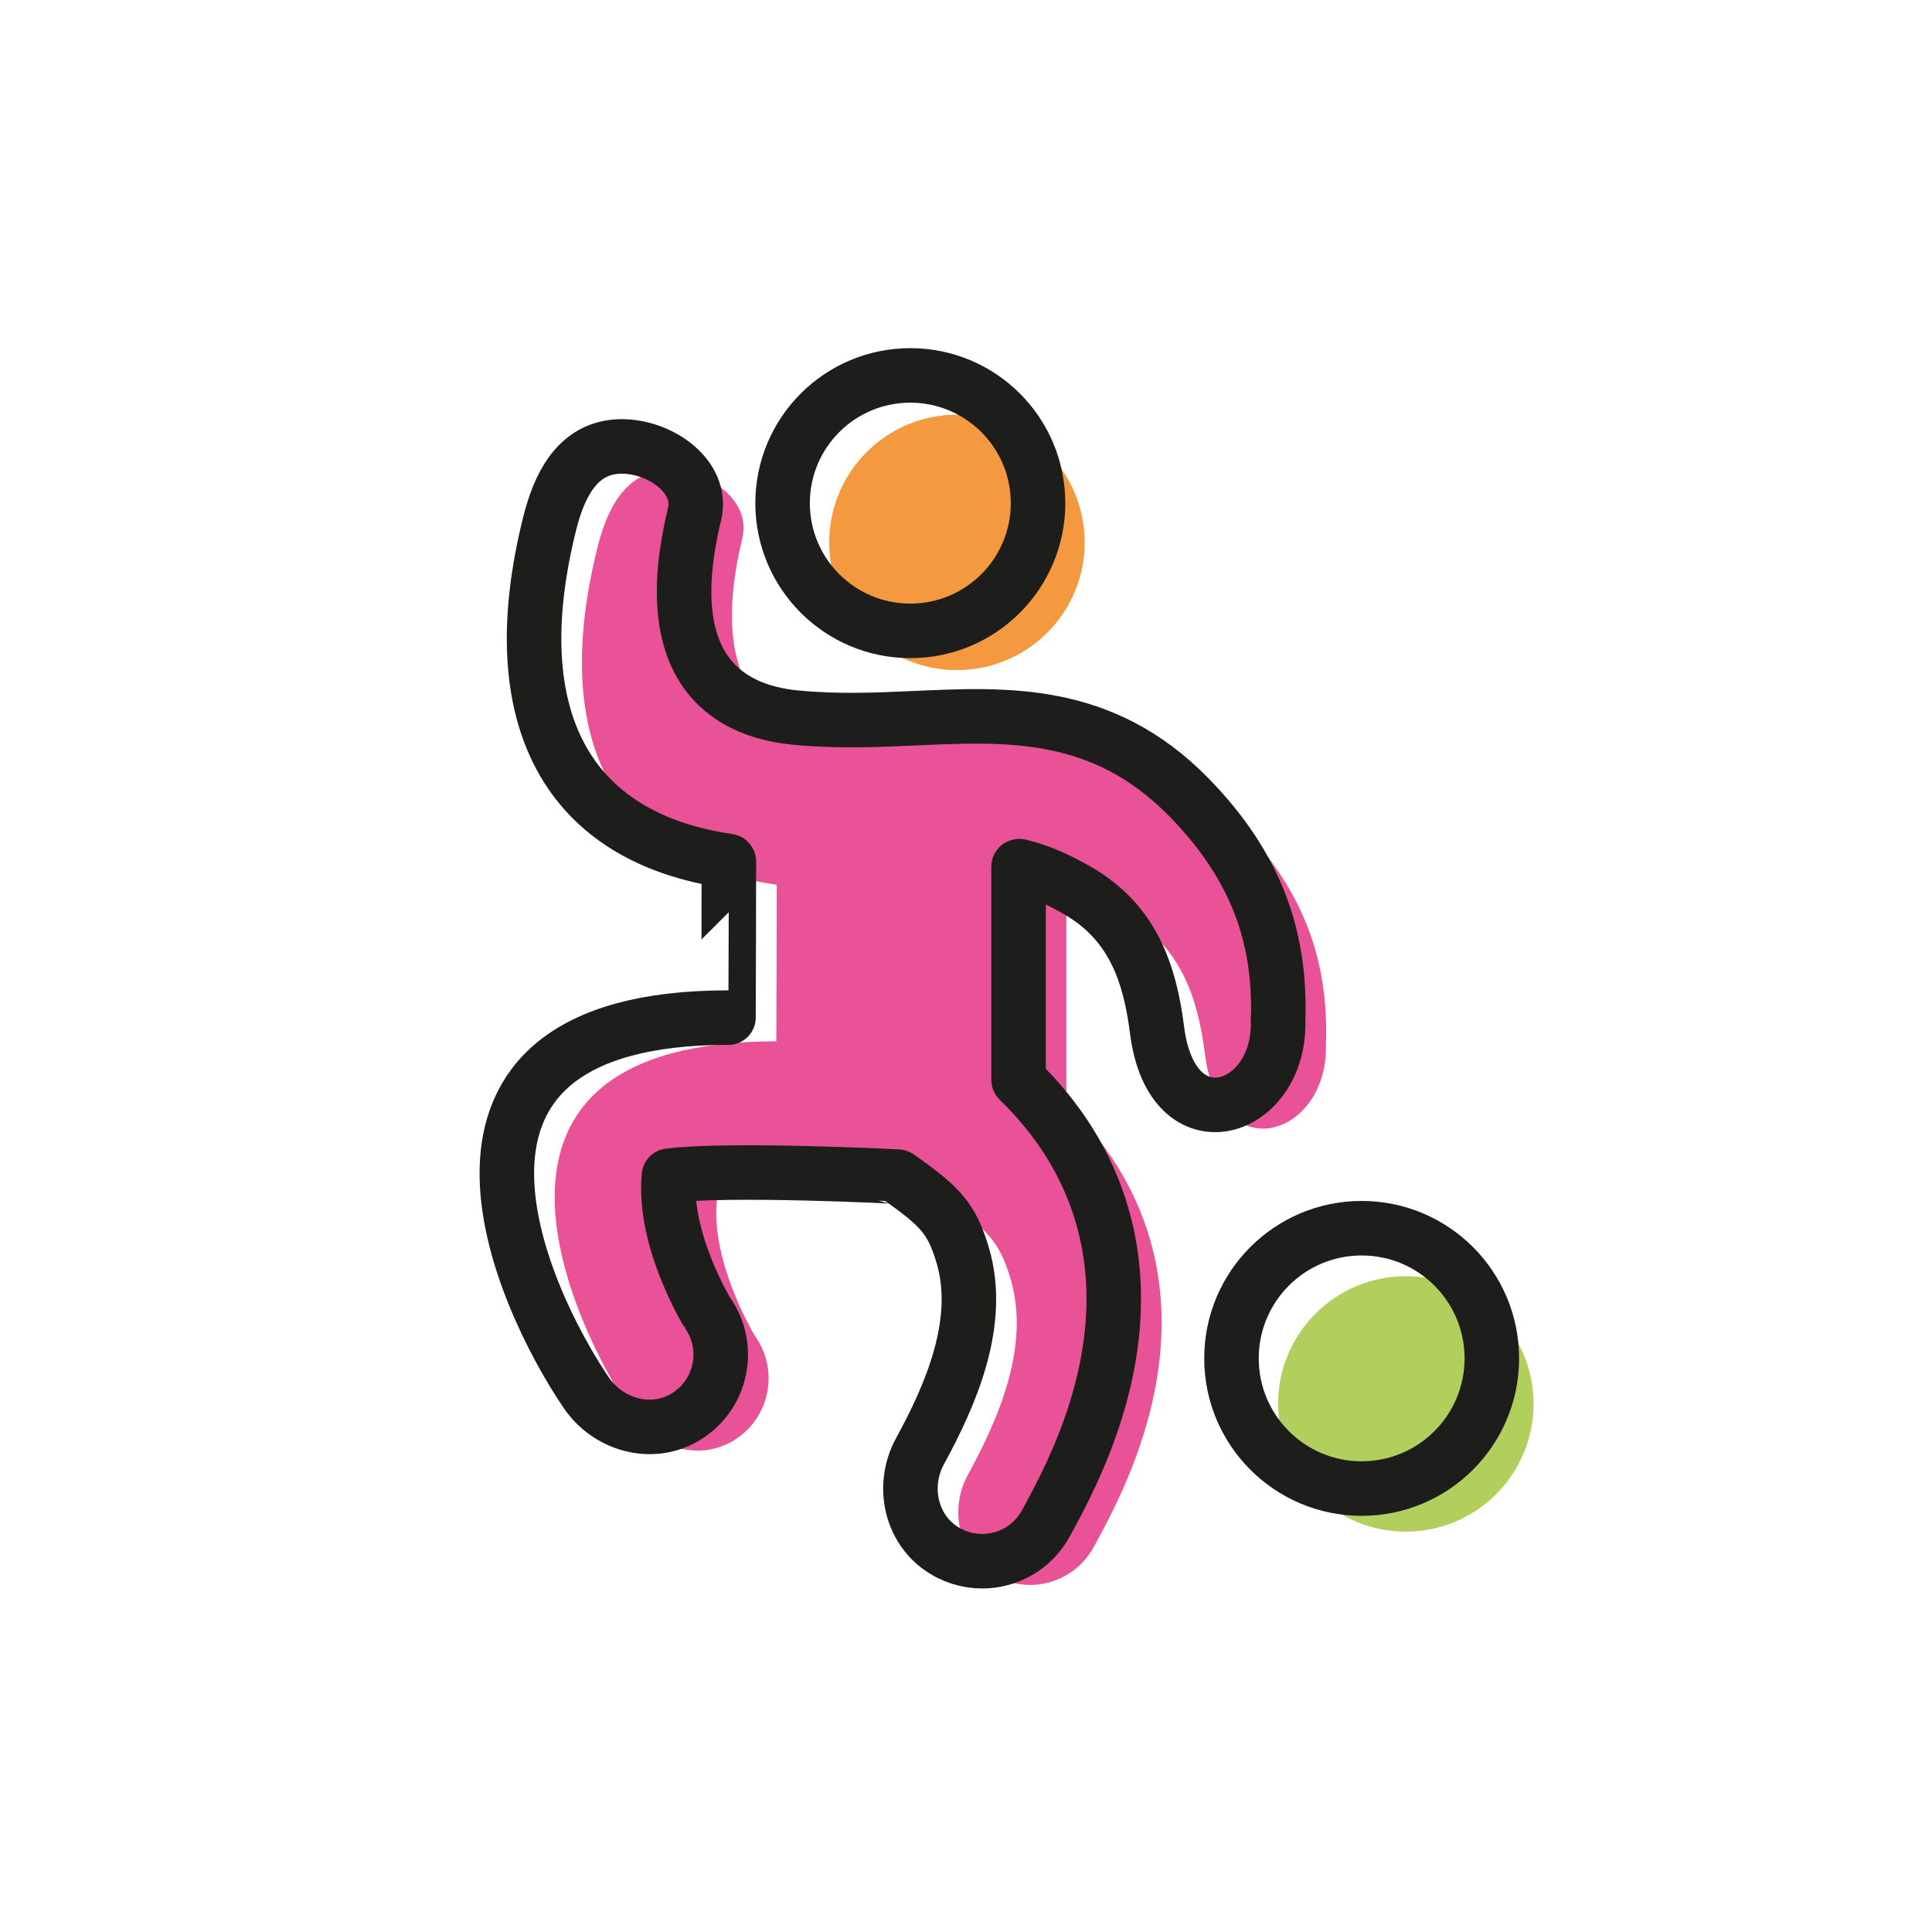
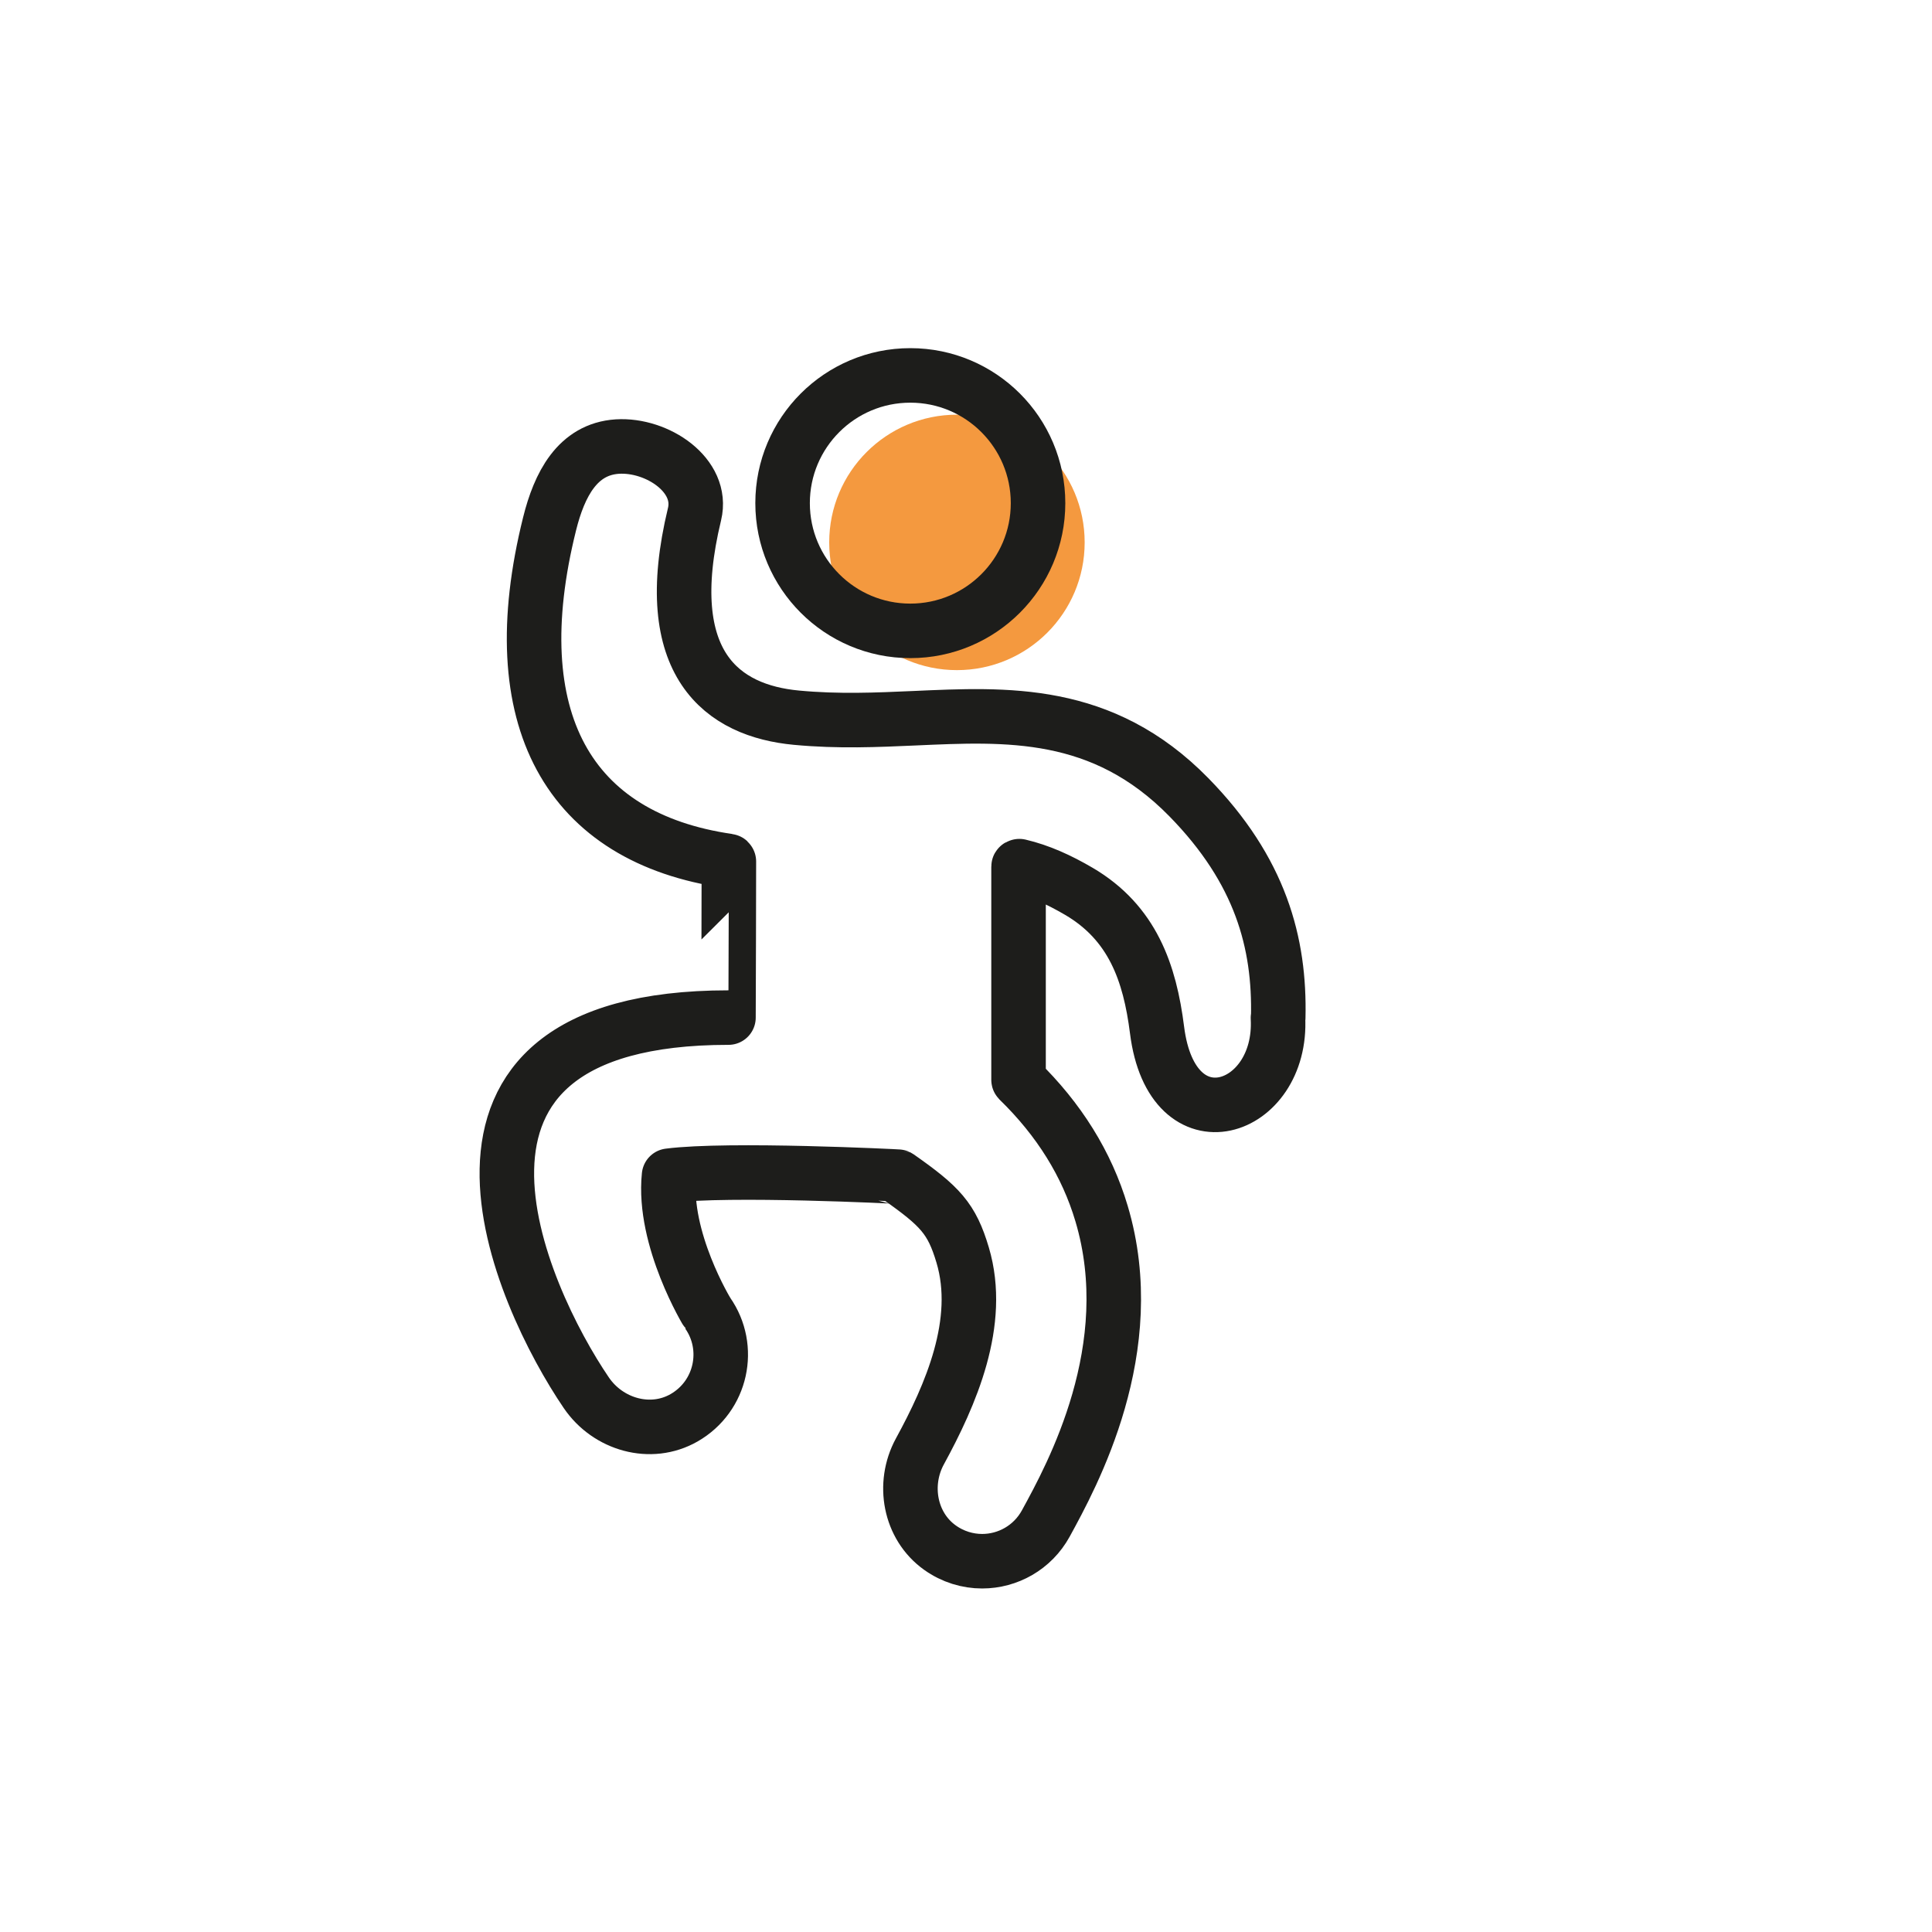
<svg xmlns="http://www.w3.org/2000/svg" id="Warstwa_1" version="1.1" viewBox="0 0 141.73 141.73">
  <defs>
    <style>
      .st0 {
        stroke-miterlimit: 10;
      }

      .st0, .st1 {
        fill: none;
        stroke: #1d1d1b;
        stroke-width: 4px;
      }

      .st2 {
        fill: #ea5297;
      }

      .st3 {
        fill: #b2ce5d;
      }

      .st4 {
        fill: #f4993f;
      }

      .st1 {
        stroke-linecap: round;
        stroke-linejoin: round;
      }
    </style>
  </defs>
  <circle class="st4" cx="70.2" cy="39.79" r="9.37" />
-   <circle class="st3" cx="103.13" cy="102.99" r="9.37" />
-   <path class="st2" d="M97.26,76.41c.37,6.89-7.77,9.63-8.87.89-.53-4.2-1.8-7.86-5.73-10.17-1.45-.85-2.88-1.5-4.37-1.85-.03,0-.06.01-.06.04v15.63s0,.02.01.03c2.96,2.88,5,6.15,6.08,9.79,2.95,9.89-2.17,19.22-4.09,22.73-.97,1.77-2.79,2.77-4.67,2.77-1.06,0-2.15-.32-3.1-1-2.21-1.58-2.77-4.66-1.47-7.05,2.26-4.14,4.61-9.48,3.14-14.41-.8-2.69-1.65-3.58-4.74-5.75-.02-.01-12.45-.63-16.8-.07-.48,4.64,2.8,10.04,2.83,10.07,1.78,2.54,1.03,6.11-1.73,7.69-2.45,1.4-5.58.5-7.17-1.84-4.79-7.04-14.22-27.52,10.43-27.52.01,0,.03-11.45.03-11.45,0-.02-.02-.04-.04-.04-11.71-1.69-16.69-10.38-13.11-24.74.71-2.85,2.03-5.47,4.97-5.66,2.92-.18,6.35,2.11,5.66,4.96-2.67,11.05,2.1,14.43,7.48,14.93,3.08.29,5.91.16,8.64.04,6.77-.3,13.79-.69,20.14,5.79,5.27,5.38,6.69,10.69,6.56,16.17Z" />
  <g>
    <circle class="st0" cx="66.78" cy="36.91" r="9.37" />
    <path class="st1" d="M93.75,74.67c.37,6.89-7.77,9.63-8.87.89-.53-4.2-1.8-7.86-5.73-10.17-1.45-.85-2.88-1.5-4.37-1.85-.03,0-.06.01-.06.04v15.63s0,.02.01.03c2.96,2.88,5,6.15,6.08,9.79,2.95,9.89-2.17,19.22-4.09,22.73-.97,1.77-2.79,2.77-4.67,2.77-1.06,0-2.15-.32-3.1-1-2.21-1.58-2.77-4.66-1.47-7.05,2.26-4.14,4.61-9.48,3.14-14.41-.8-2.69-1.65-3.58-4.74-5.75-.02-.01-12.45-.63-16.8-.07-.48,4.64,2.8,10.04,2.83,10.07,1.78,2.54,1.03,6.11-1.73,7.69-2.45,1.4-5.58.5-7.17-1.84-4.79-7.04-14.22-27.52,10.43-27.52.01,0,.03-11.45.03-11.45,0-.02-.02-.04-.04-.04-11.71-1.69-16.69-10.38-13.11-24.74.71-2.85,2.03-5.47,4.97-5.66,2.92-.18,6.35,2.11,5.66,4.96-2.67,11.05,2.1,14.43,7.48,14.93,3.08.29,5.91.16,8.64.04,6.77-.3,13.79-.69,20.14,5.79,5.27,5.38,6.69,10.69,6.56,16.17Z" />
-     <circle class="st1" cx="99.89" cy="99.65" r="9.55" />
  </g>
</svg>